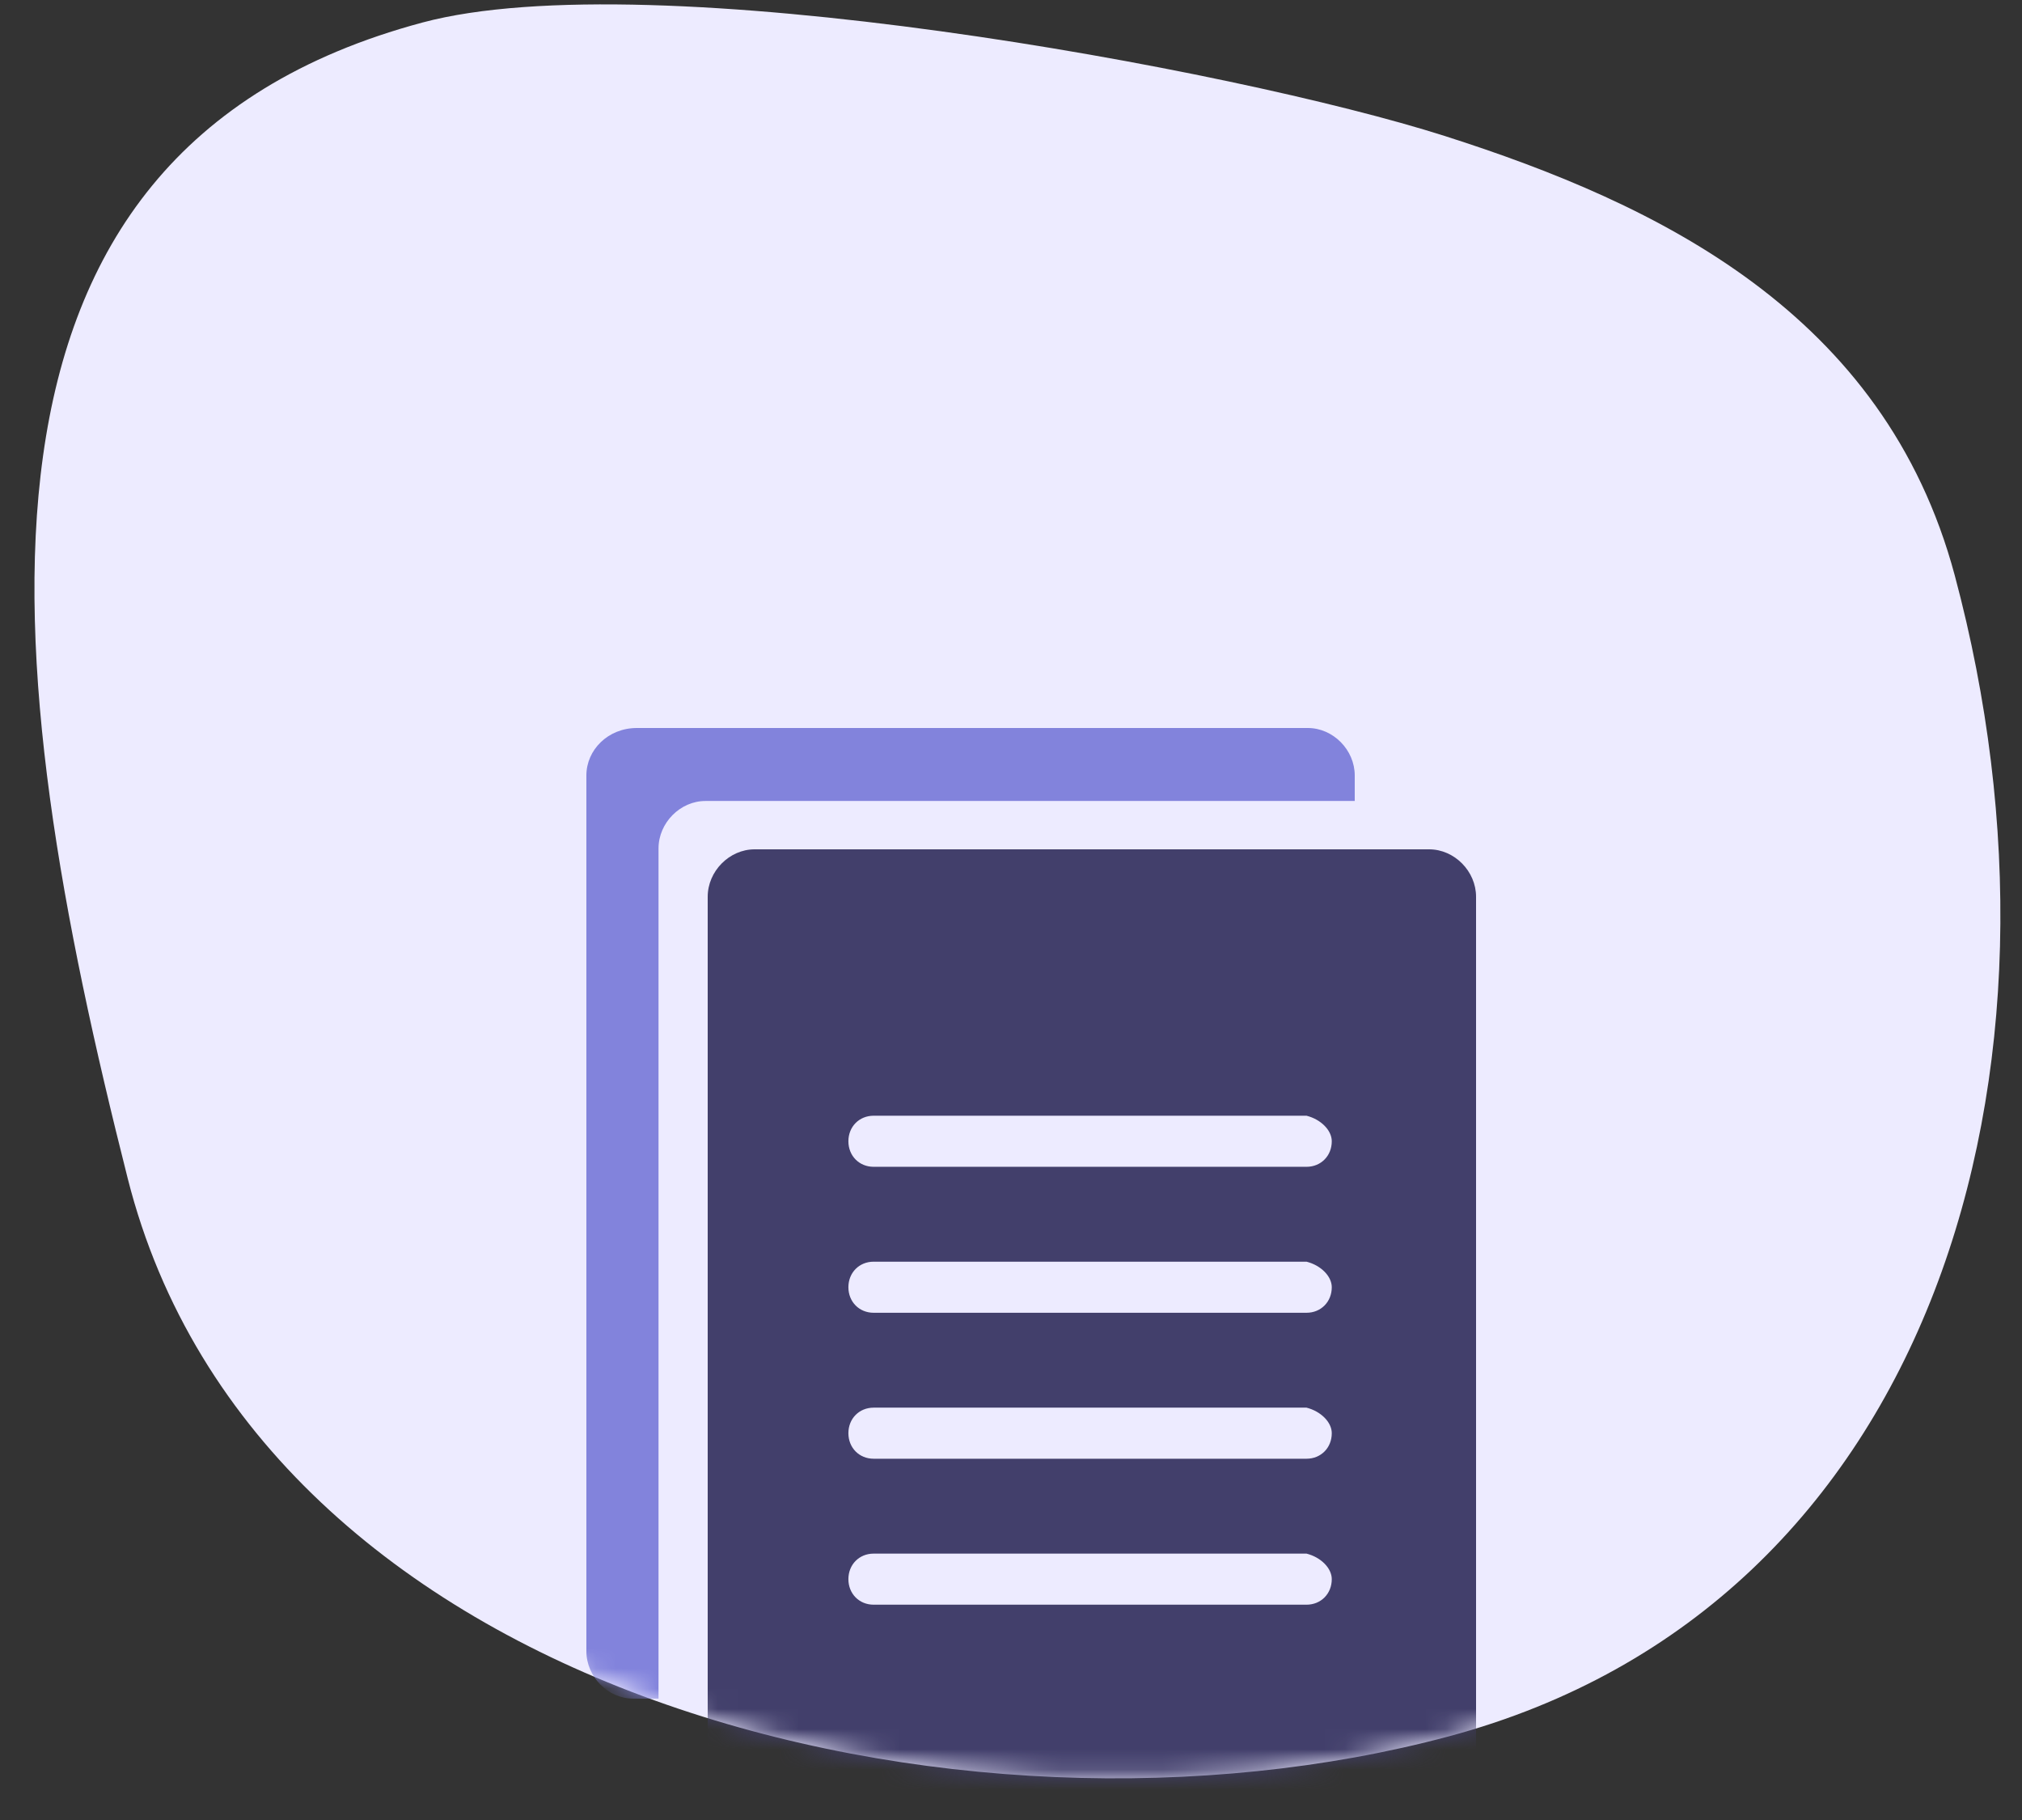
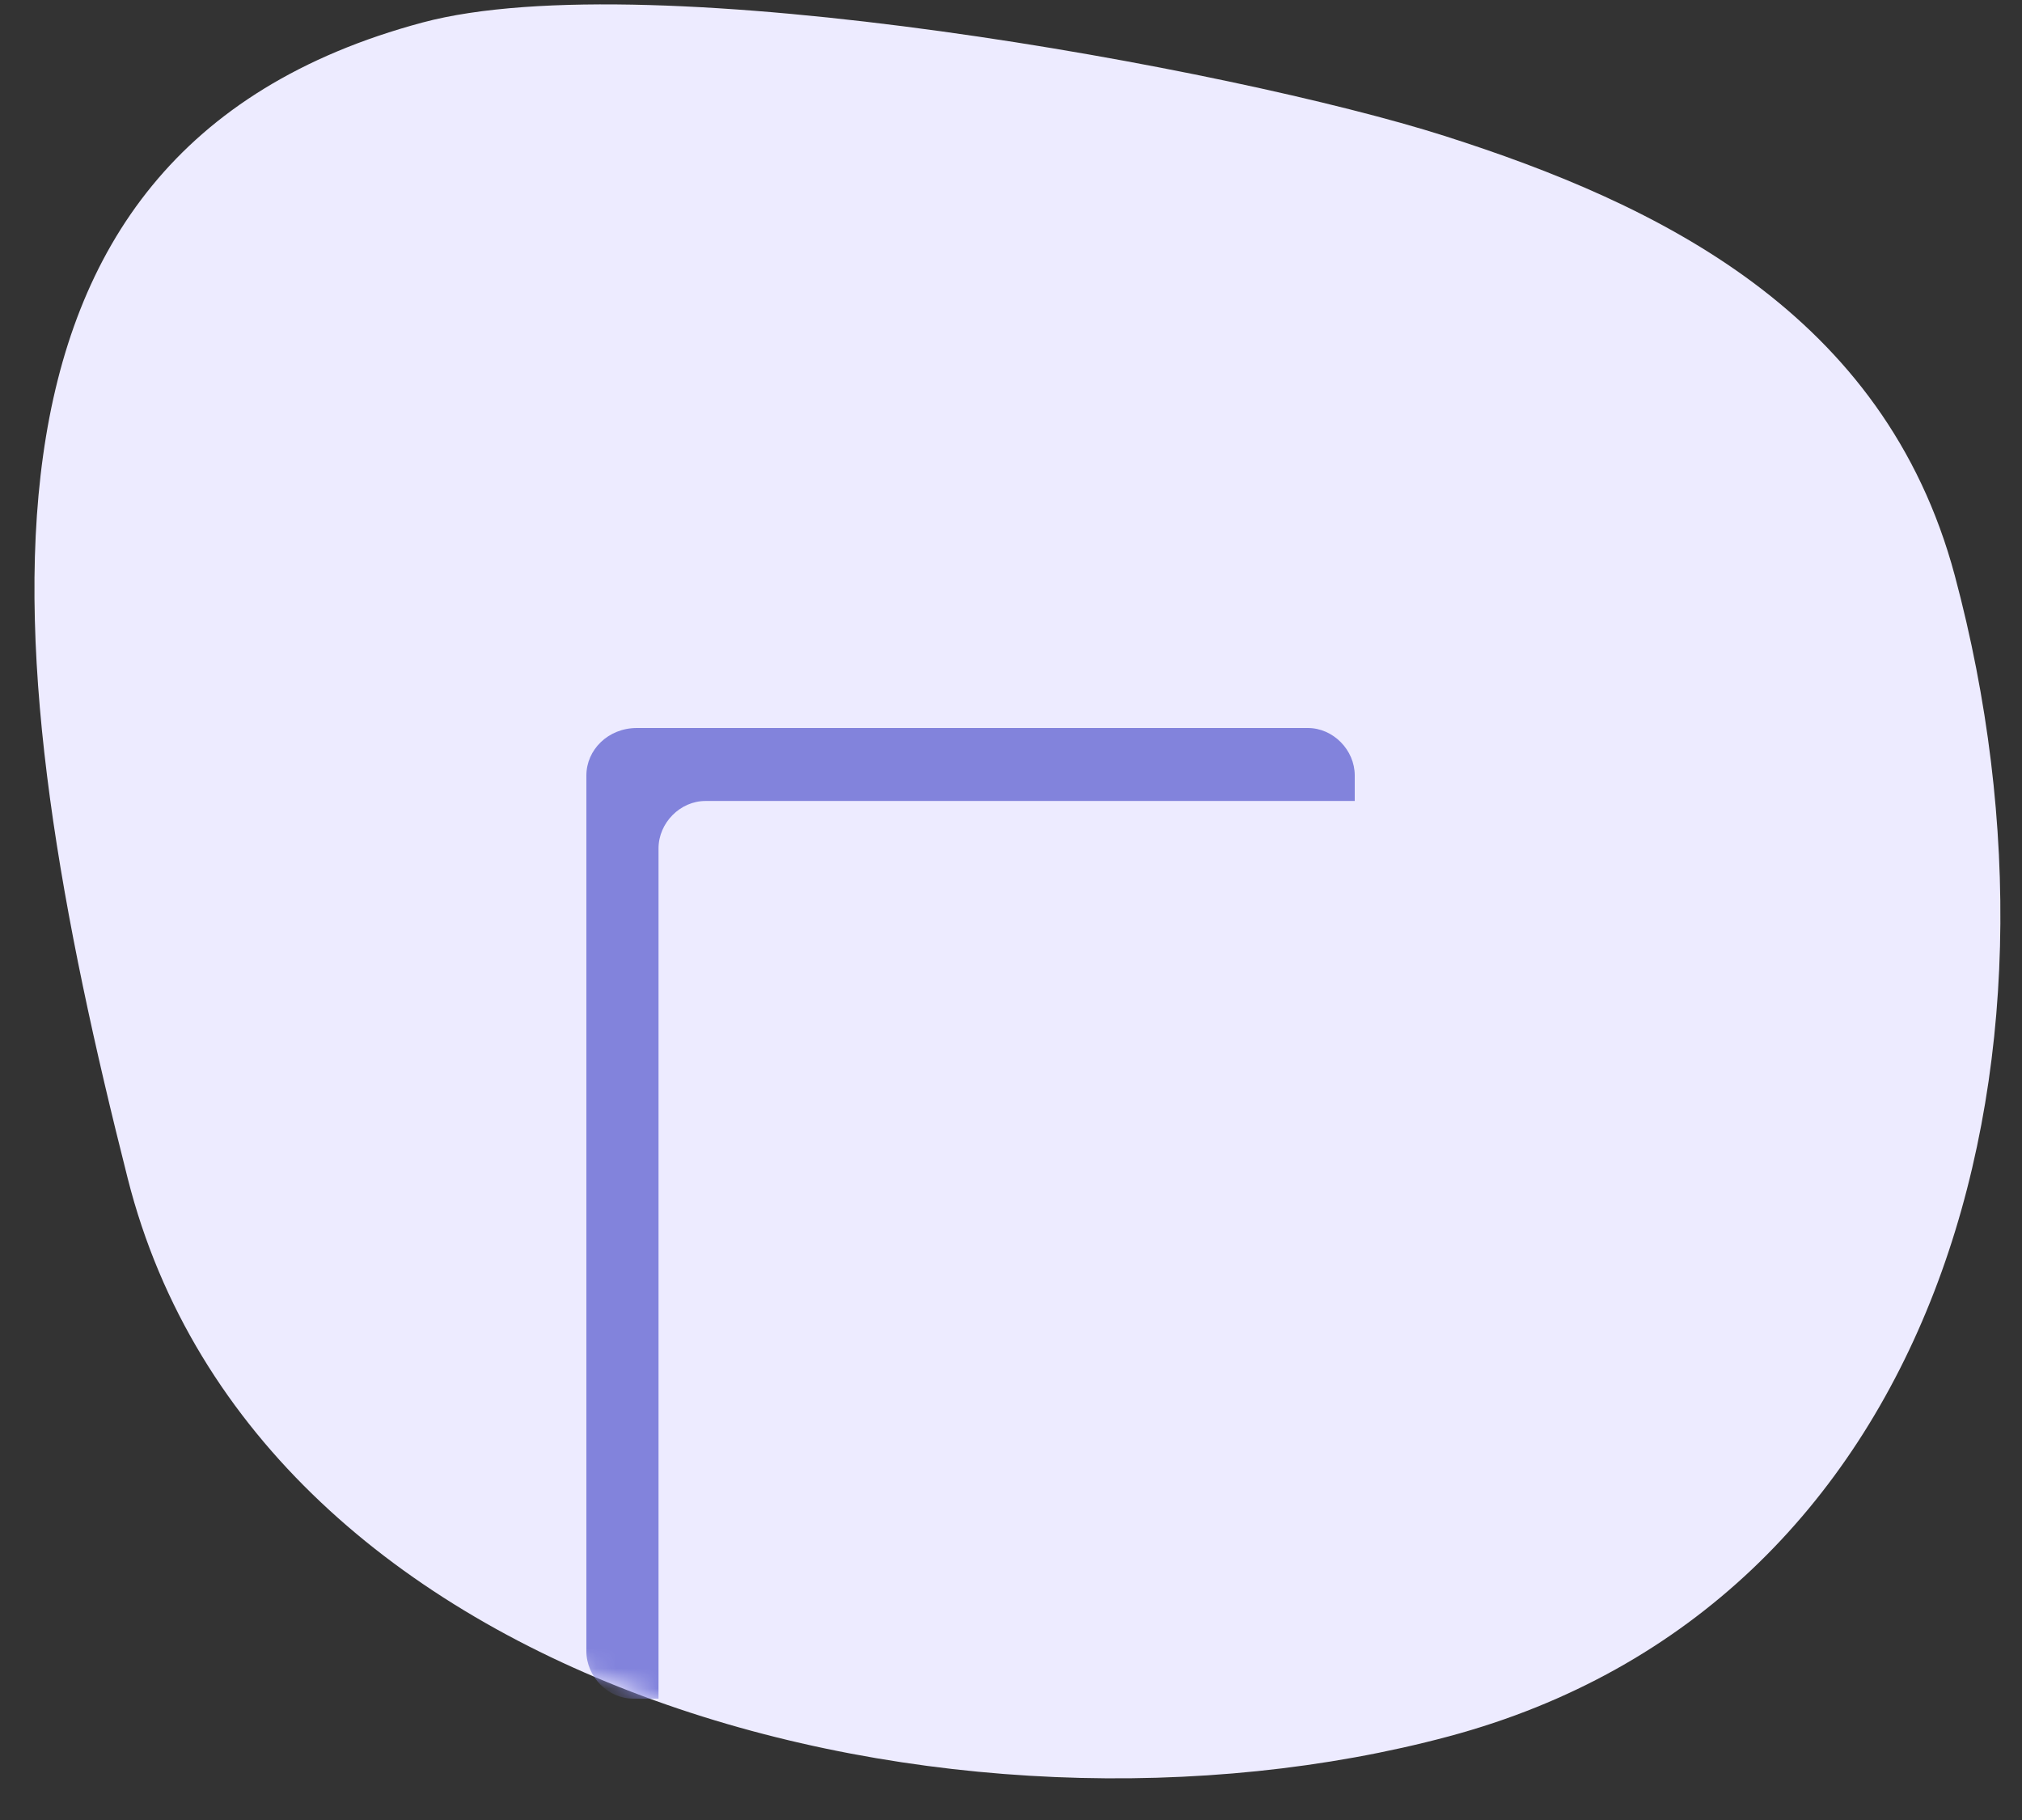
<svg xmlns="http://www.w3.org/2000/svg" width="100" height="90" viewBox="0 0 100 90" fill="none">
  <rect x="0" y="0" width="100" height="90" fill="#333333" stroke="none" />
  <g clip-path="url(#clip0)">
    <path fill-rule="evenodd" clip-rule="evenodd" d="M71.649 85.865C95.768 79.403 103.207 52.835 96.674 28.453C93.201 15.489 82.024 10.094 71.436 6.72C61.056 3.413 32.184 -1.911 20.888 1.115C-3.231 7.578 -0.156 32.712 6.318 58.28C12.793 83.848 47.53 92.328 71.649 85.865Z" fill="#EDEBFF" />
    <mask id="mask0" maskUnits="userSpaceOnUse" x="1" y="0" width="98" height="88">
      <path fill-rule="evenodd" clip-rule="evenodd" d="M71.649 85.865C95.768 79.403 103.207 52.835 96.674 28.453C93.201 15.489 82.024 10.094 71.436 6.72C61.056 3.413 32.184 -1.911 20.888 1.115C-3.231 7.578 -0.156 32.712 6.318 58.28C12.793 83.848 47.53 92.328 71.649 85.865Z" fill="white" />
    </mask>
    <g mask="url(#mask0)">
      <path d="M32.568 41.955C32.568 40.692 33.639 39.609 34.887 39.609H67V38.346C67 37.083 65.93 36 64.681 36H31.498C30.07 36 29 37.083 29 38.346V81.654C29 82.917 30.07 84 31.319 84H32.568V41.955Z" fill="#8283DC" />
-       <path d="M70.681 42H37.319C36.07 42 35 43.083 35 44.346V87.654C35 88.917 36.07 90 37.319 90H70.681C71.93 90 73 88.917 73 87.654V44.346C73 43.083 71.93 42 70.681 42ZM65.864 78.09C65.864 78.812 65.329 79.353 64.615 79.353H43.207C42.493 79.353 41.958 78.812 41.958 78.09C41.958 77.368 42.493 76.827 43.207 76.827H64.615C65.329 77.007 65.864 77.549 65.864 78.09ZM65.864 70.872C65.864 71.594 65.329 72.135 64.615 72.135H43.207C42.493 72.135 41.958 71.594 41.958 70.872C41.958 70.15 42.493 69.609 43.207 69.609H64.615C65.329 69.79 65.864 70.331 65.864 70.872ZM65.864 63.654C65.864 64.376 65.329 64.917 64.615 64.917H43.207C42.493 64.917 41.958 64.376 41.958 63.654C41.958 62.932 42.493 62.391 43.207 62.391H64.615C65.329 62.571 65.864 63.113 65.864 63.654ZM65.864 56.436C65.864 57.158 65.329 57.699 64.615 57.699H43.207C42.493 57.699 41.958 57.158 41.958 56.436C41.958 55.714 42.493 55.173 43.207 55.173H64.615C65.329 55.353 65.864 55.895 65.864 56.436Z" fill="#423F6B" />
    </g>
  </g>
  <defs>
    <clipPath id="clip0">
      <rect width="100" height="90" fill="white" />
    </clipPath>
  </defs>
</svg>